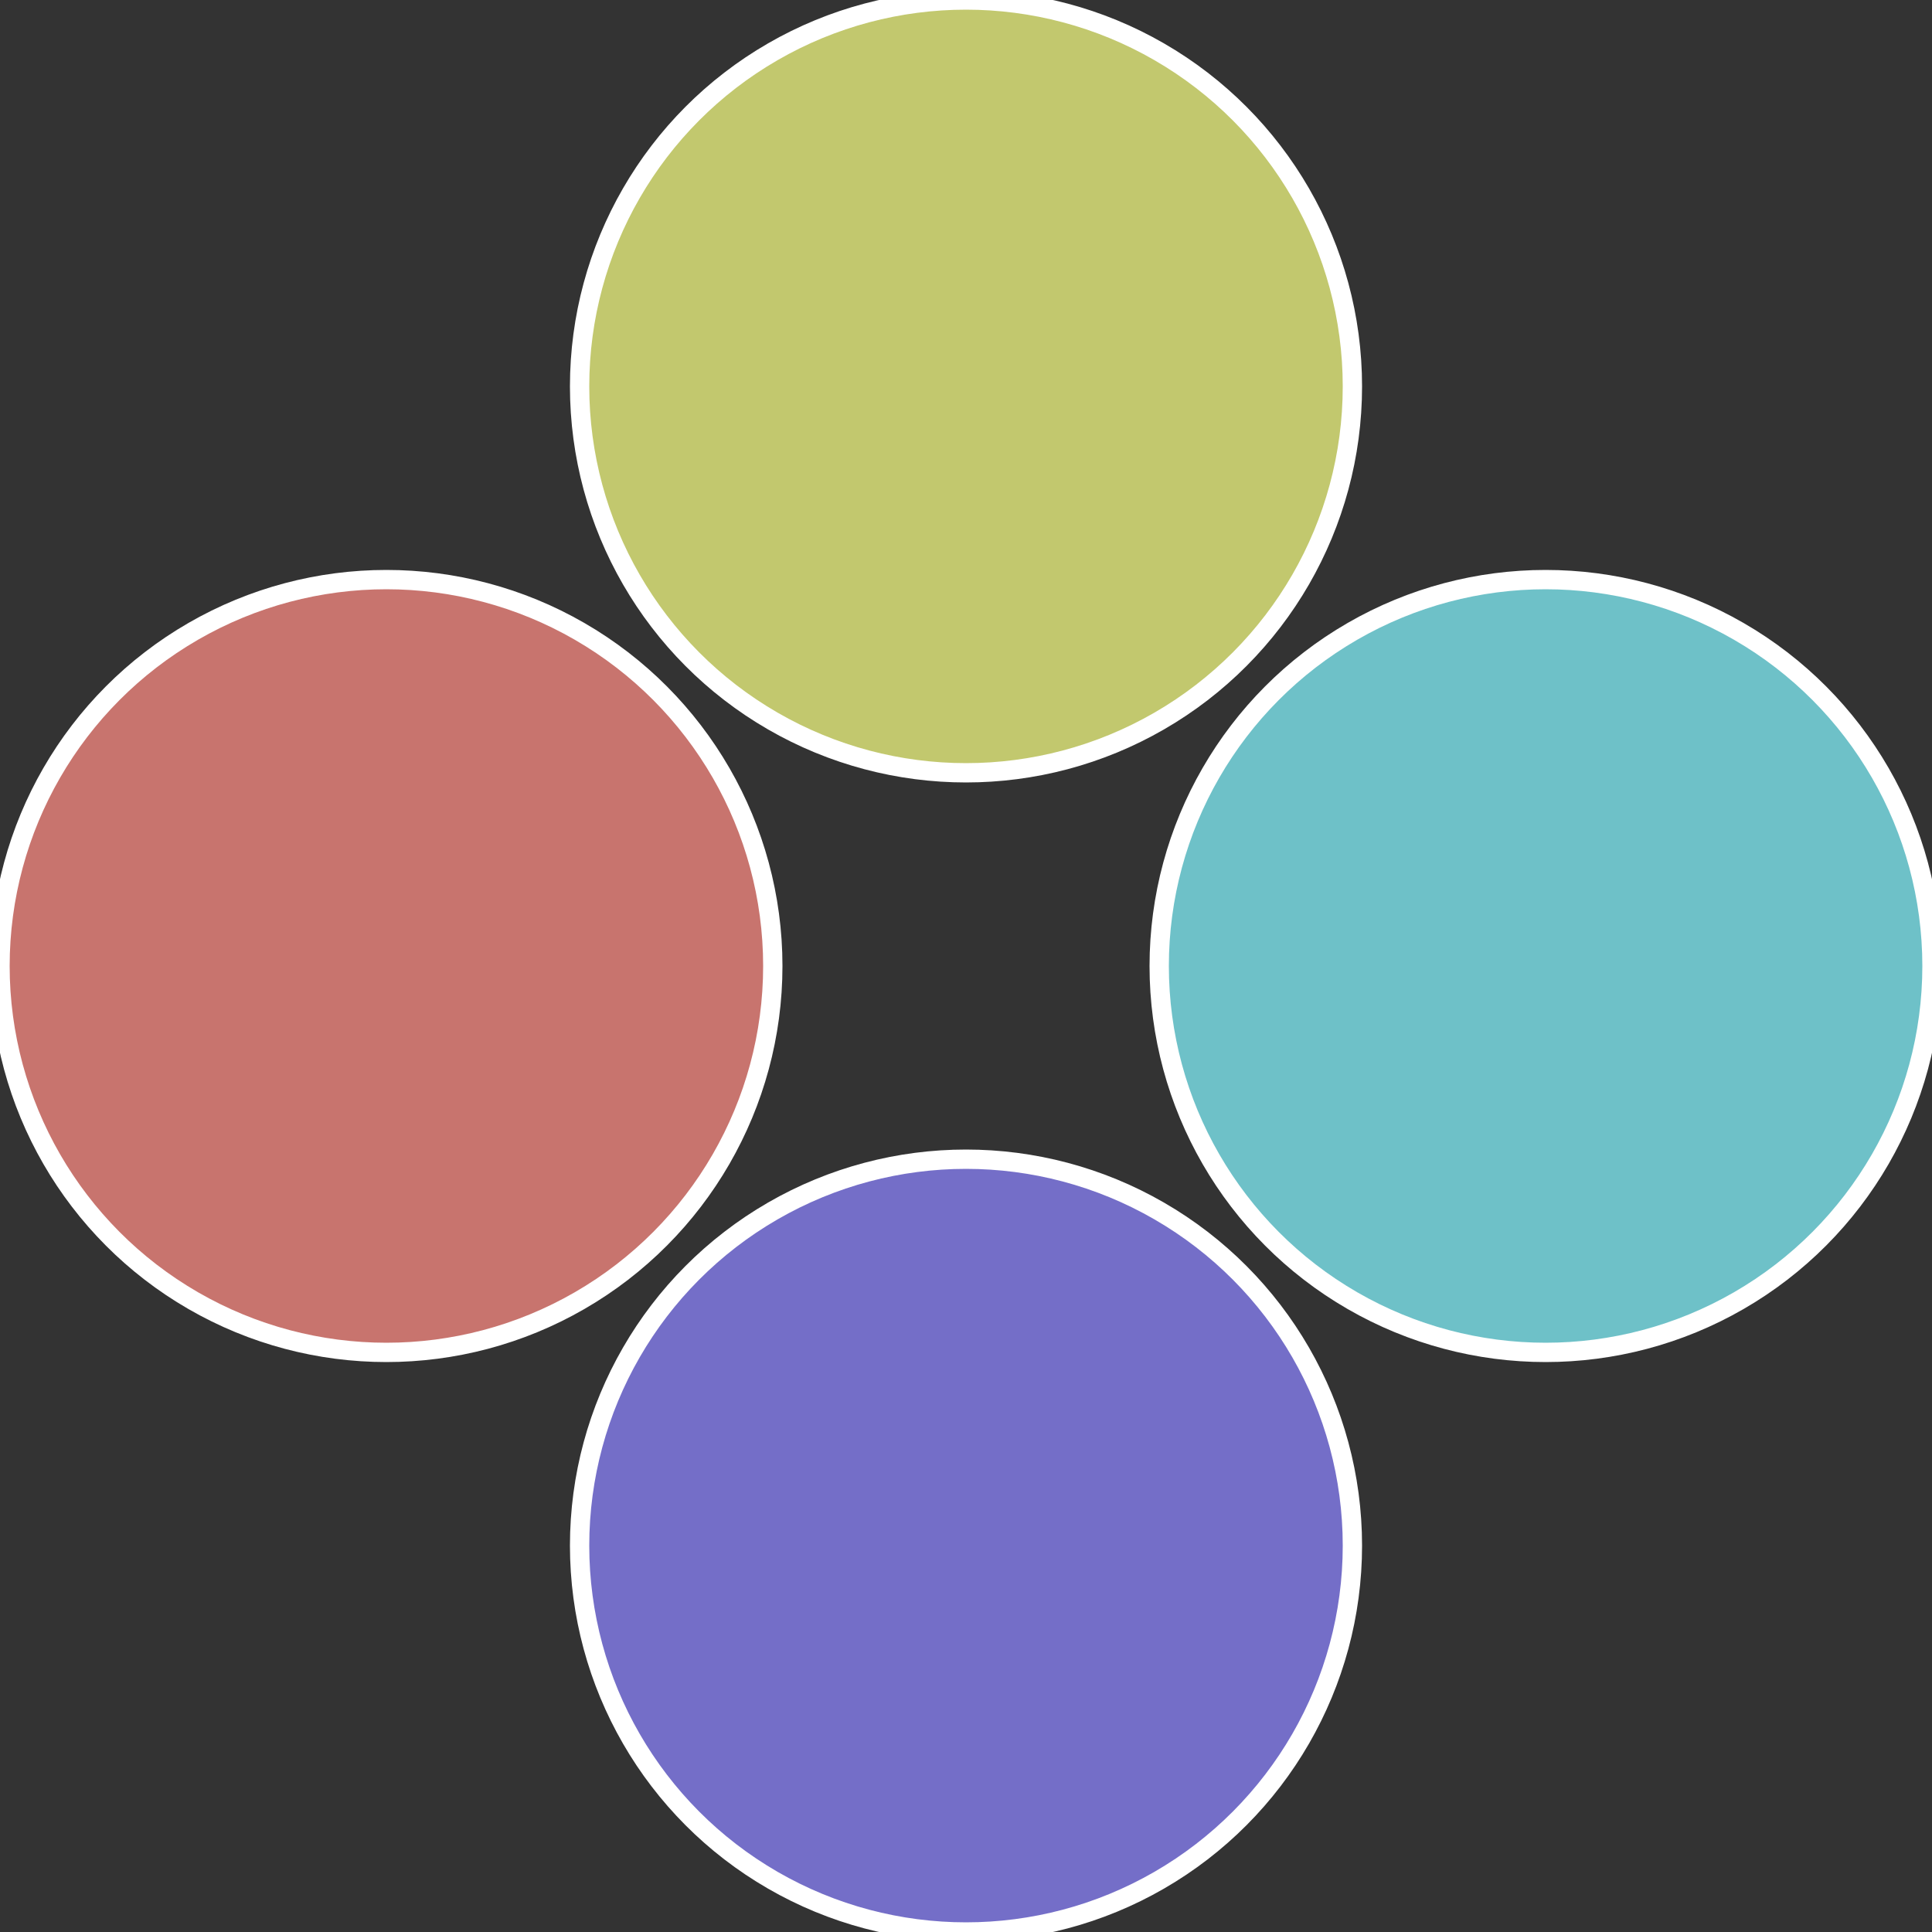
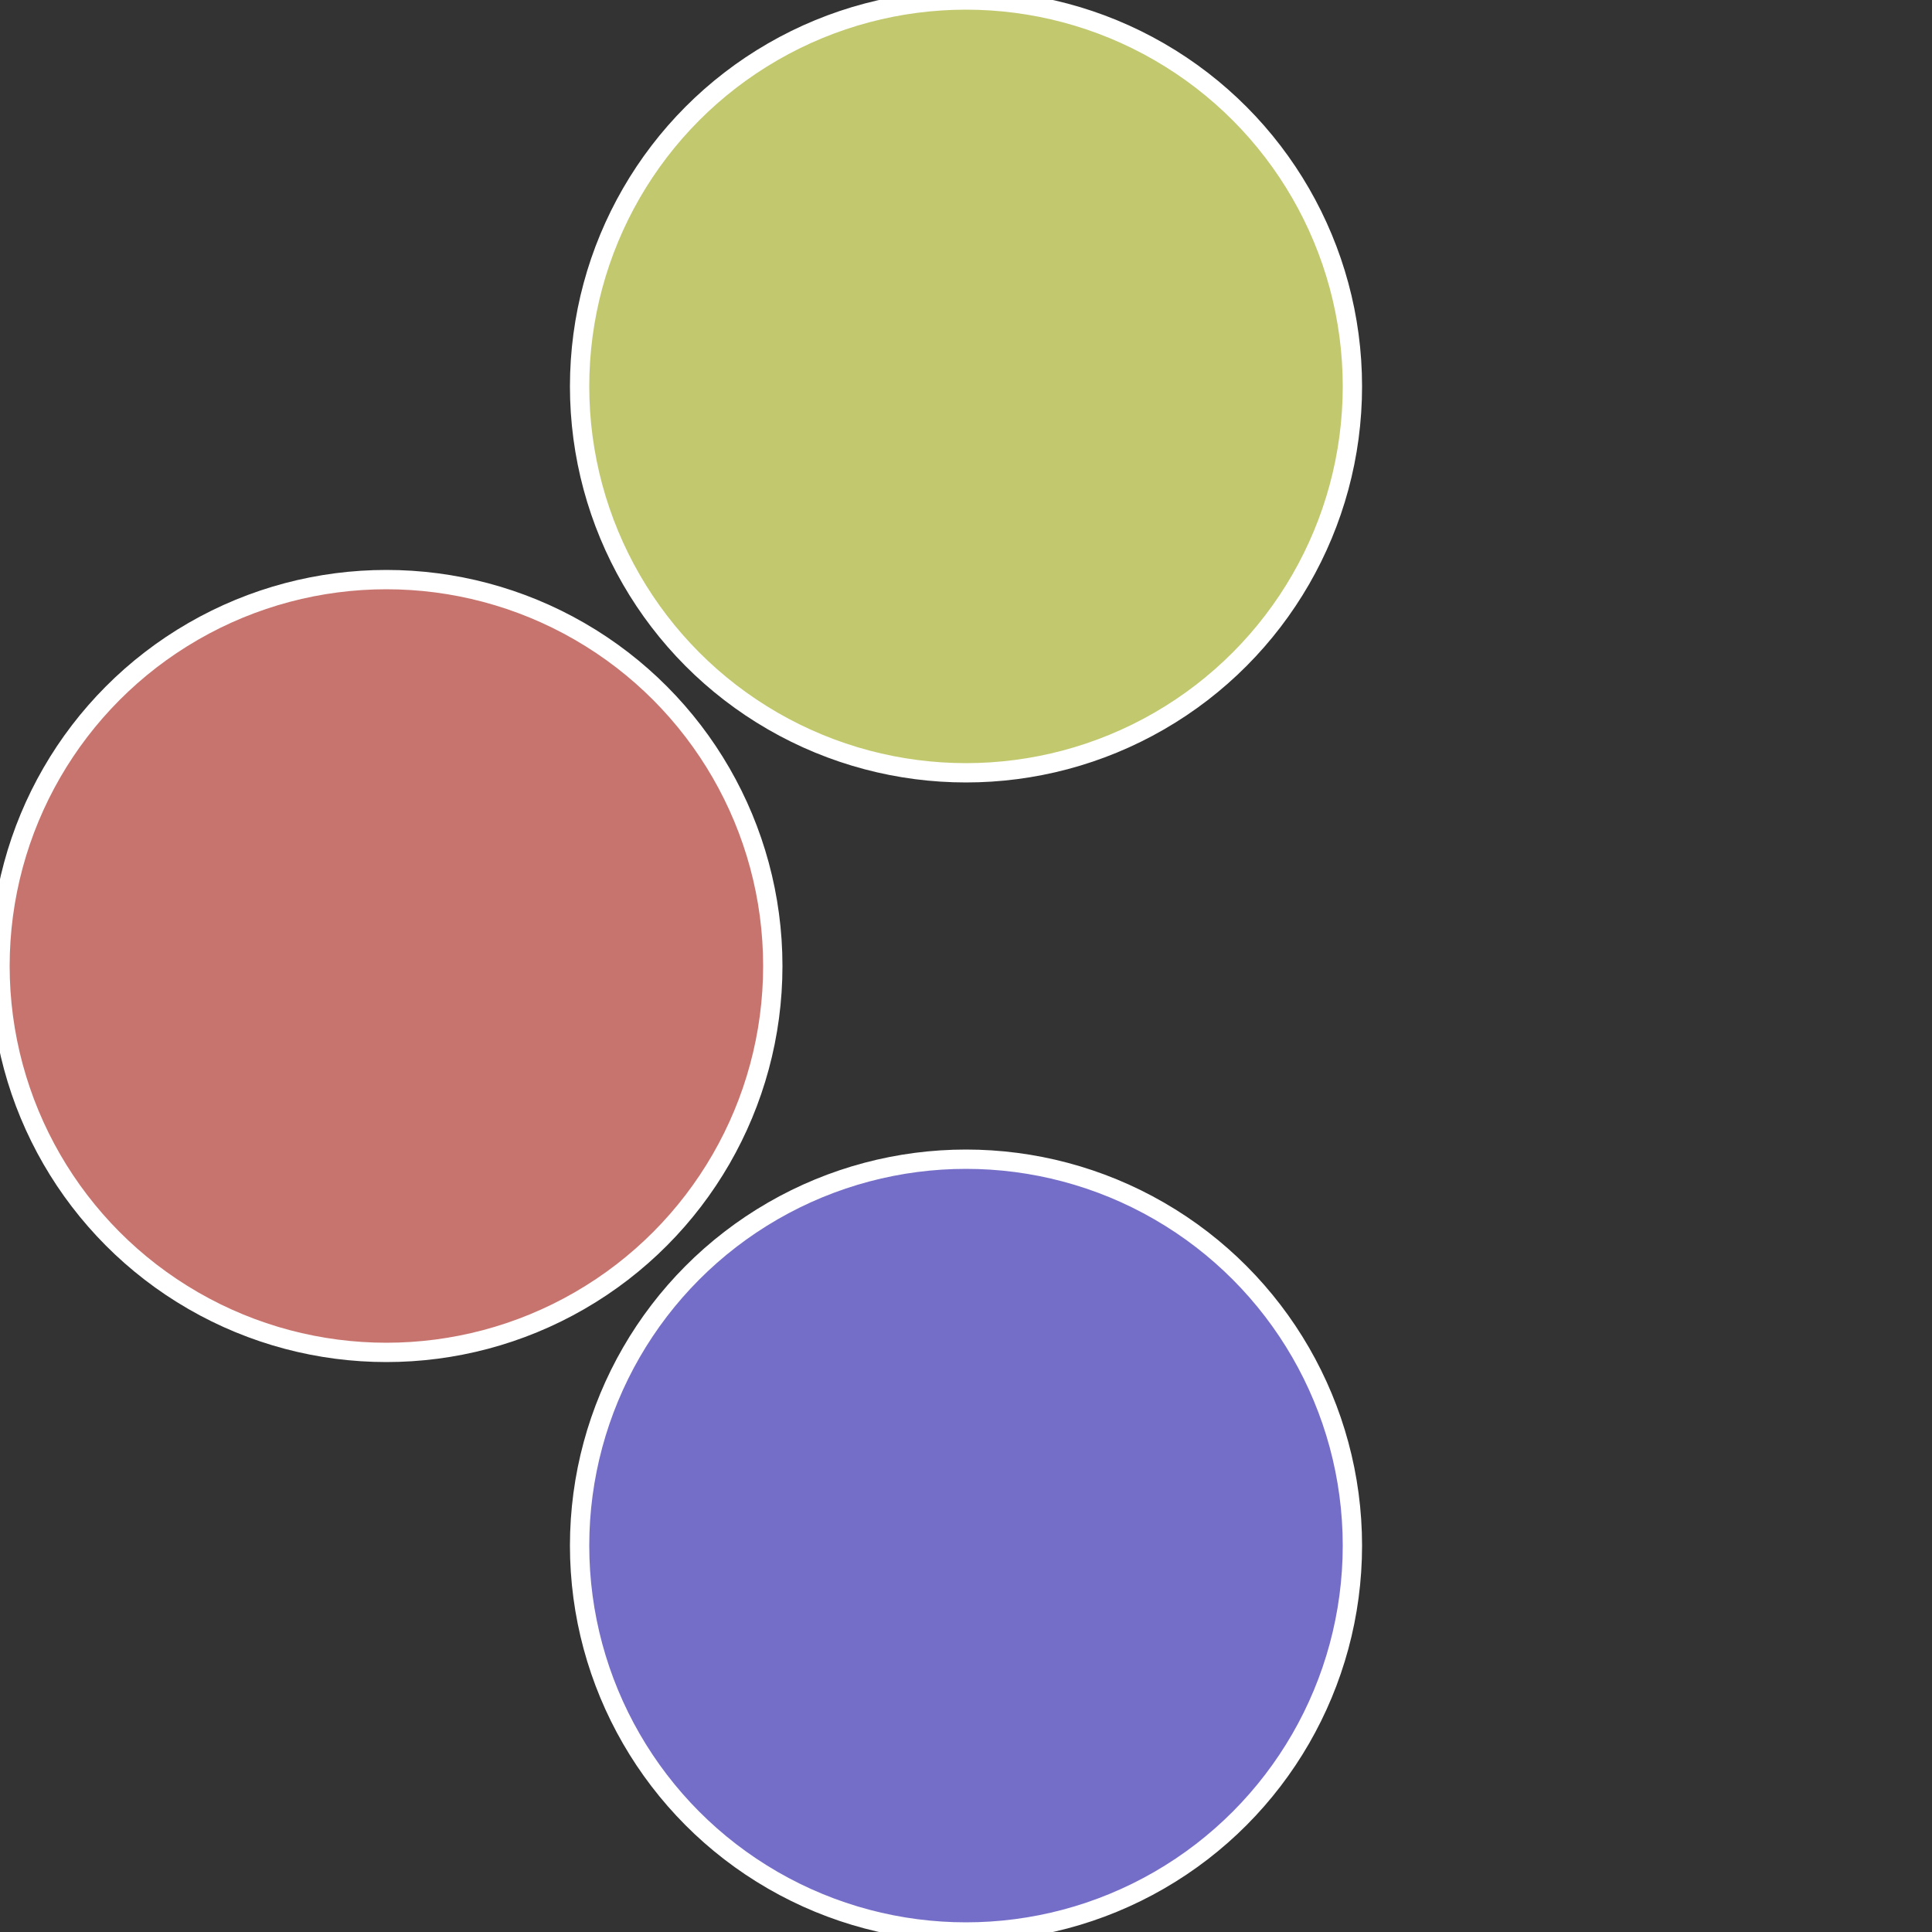
<svg xmlns="http://www.w3.org/2000/svg" width="500" height="500" viewBox="-1 -1 2 2">
  <rect x="-1" y="-1" width="2" height="2" fill="#333333" stroke="none" />
-   <circle cx="0.6" cy="0" r="0.4" fill="#6ec1c8" stroke="#fff" stroke-width="1%" />
  <circle cx="3.6739403974421E-17" cy="0.6" r="0.4" fill="#746ec8" stroke="#fff" stroke-width="1%" />
  <circle cx="-0.6" cy="7.3478807948841E-17" r="0.4" fill="#c8746e" stroke="#fff" stroke-width="1%" />
  <circle cx="-1.1021821192326E-16" cy="-0.6" r="0.4" fill="#c2c86e" stroke="#fff" stroke-width="1%" />
</svg>